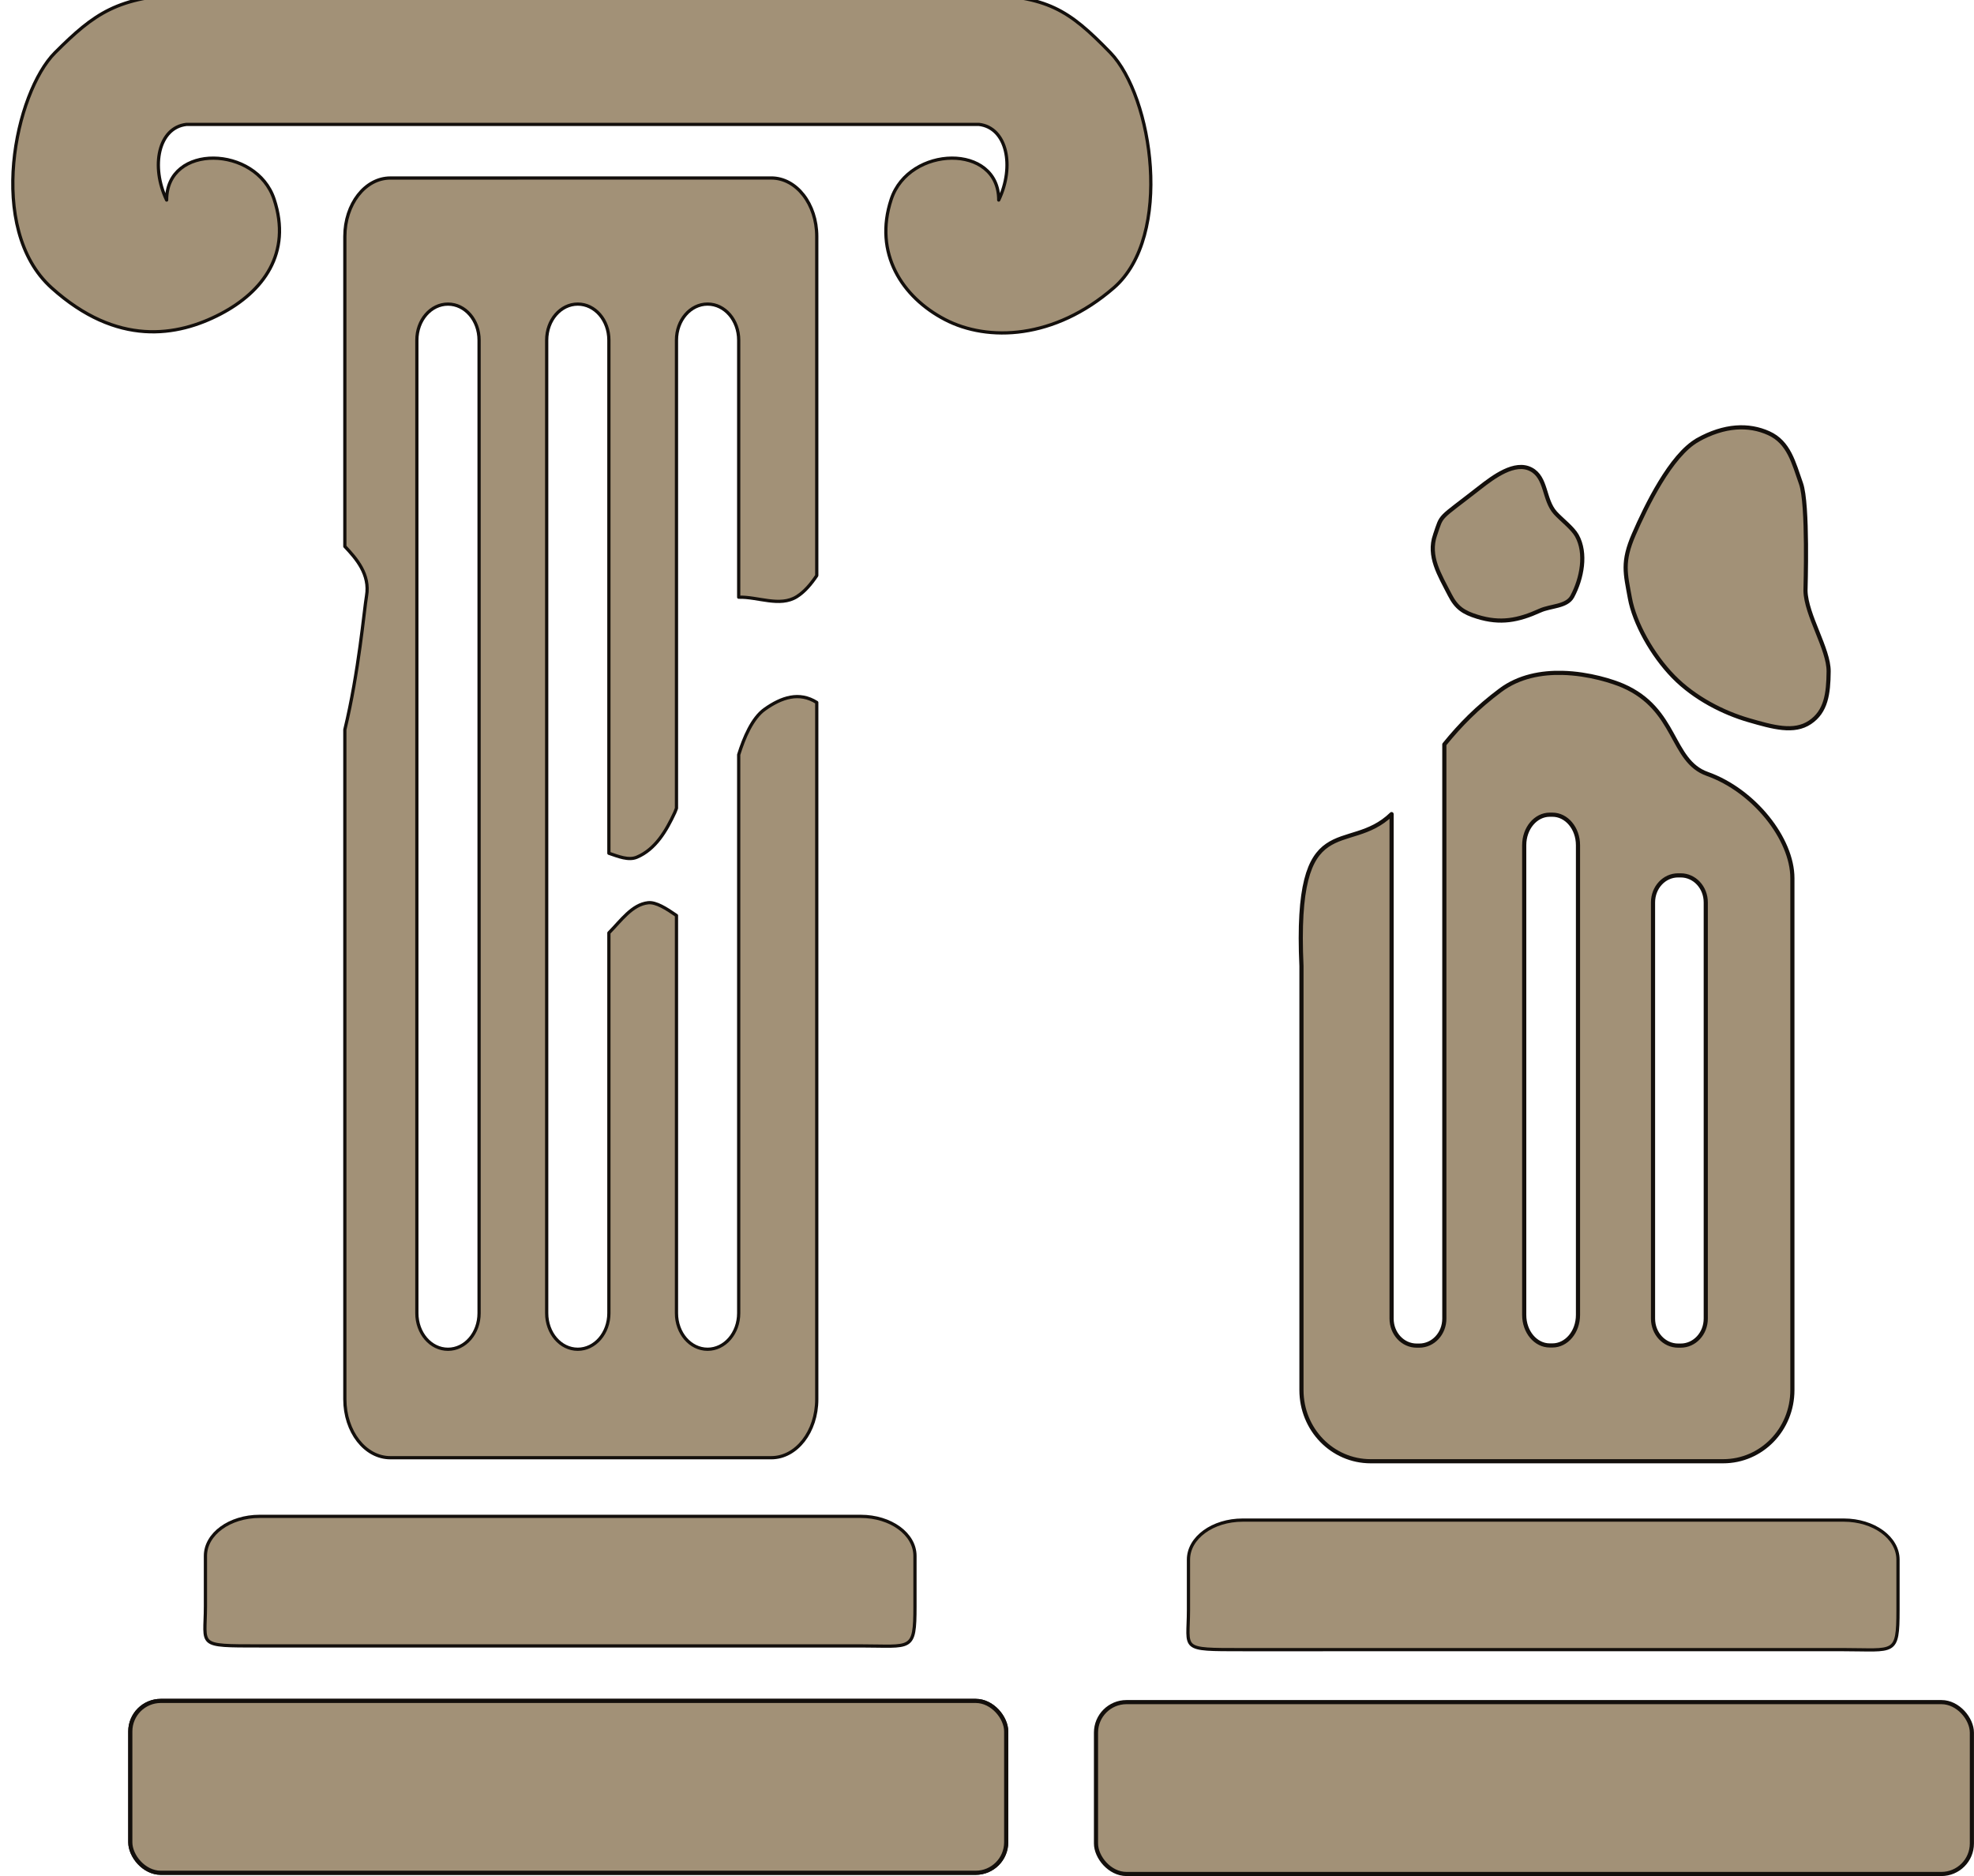
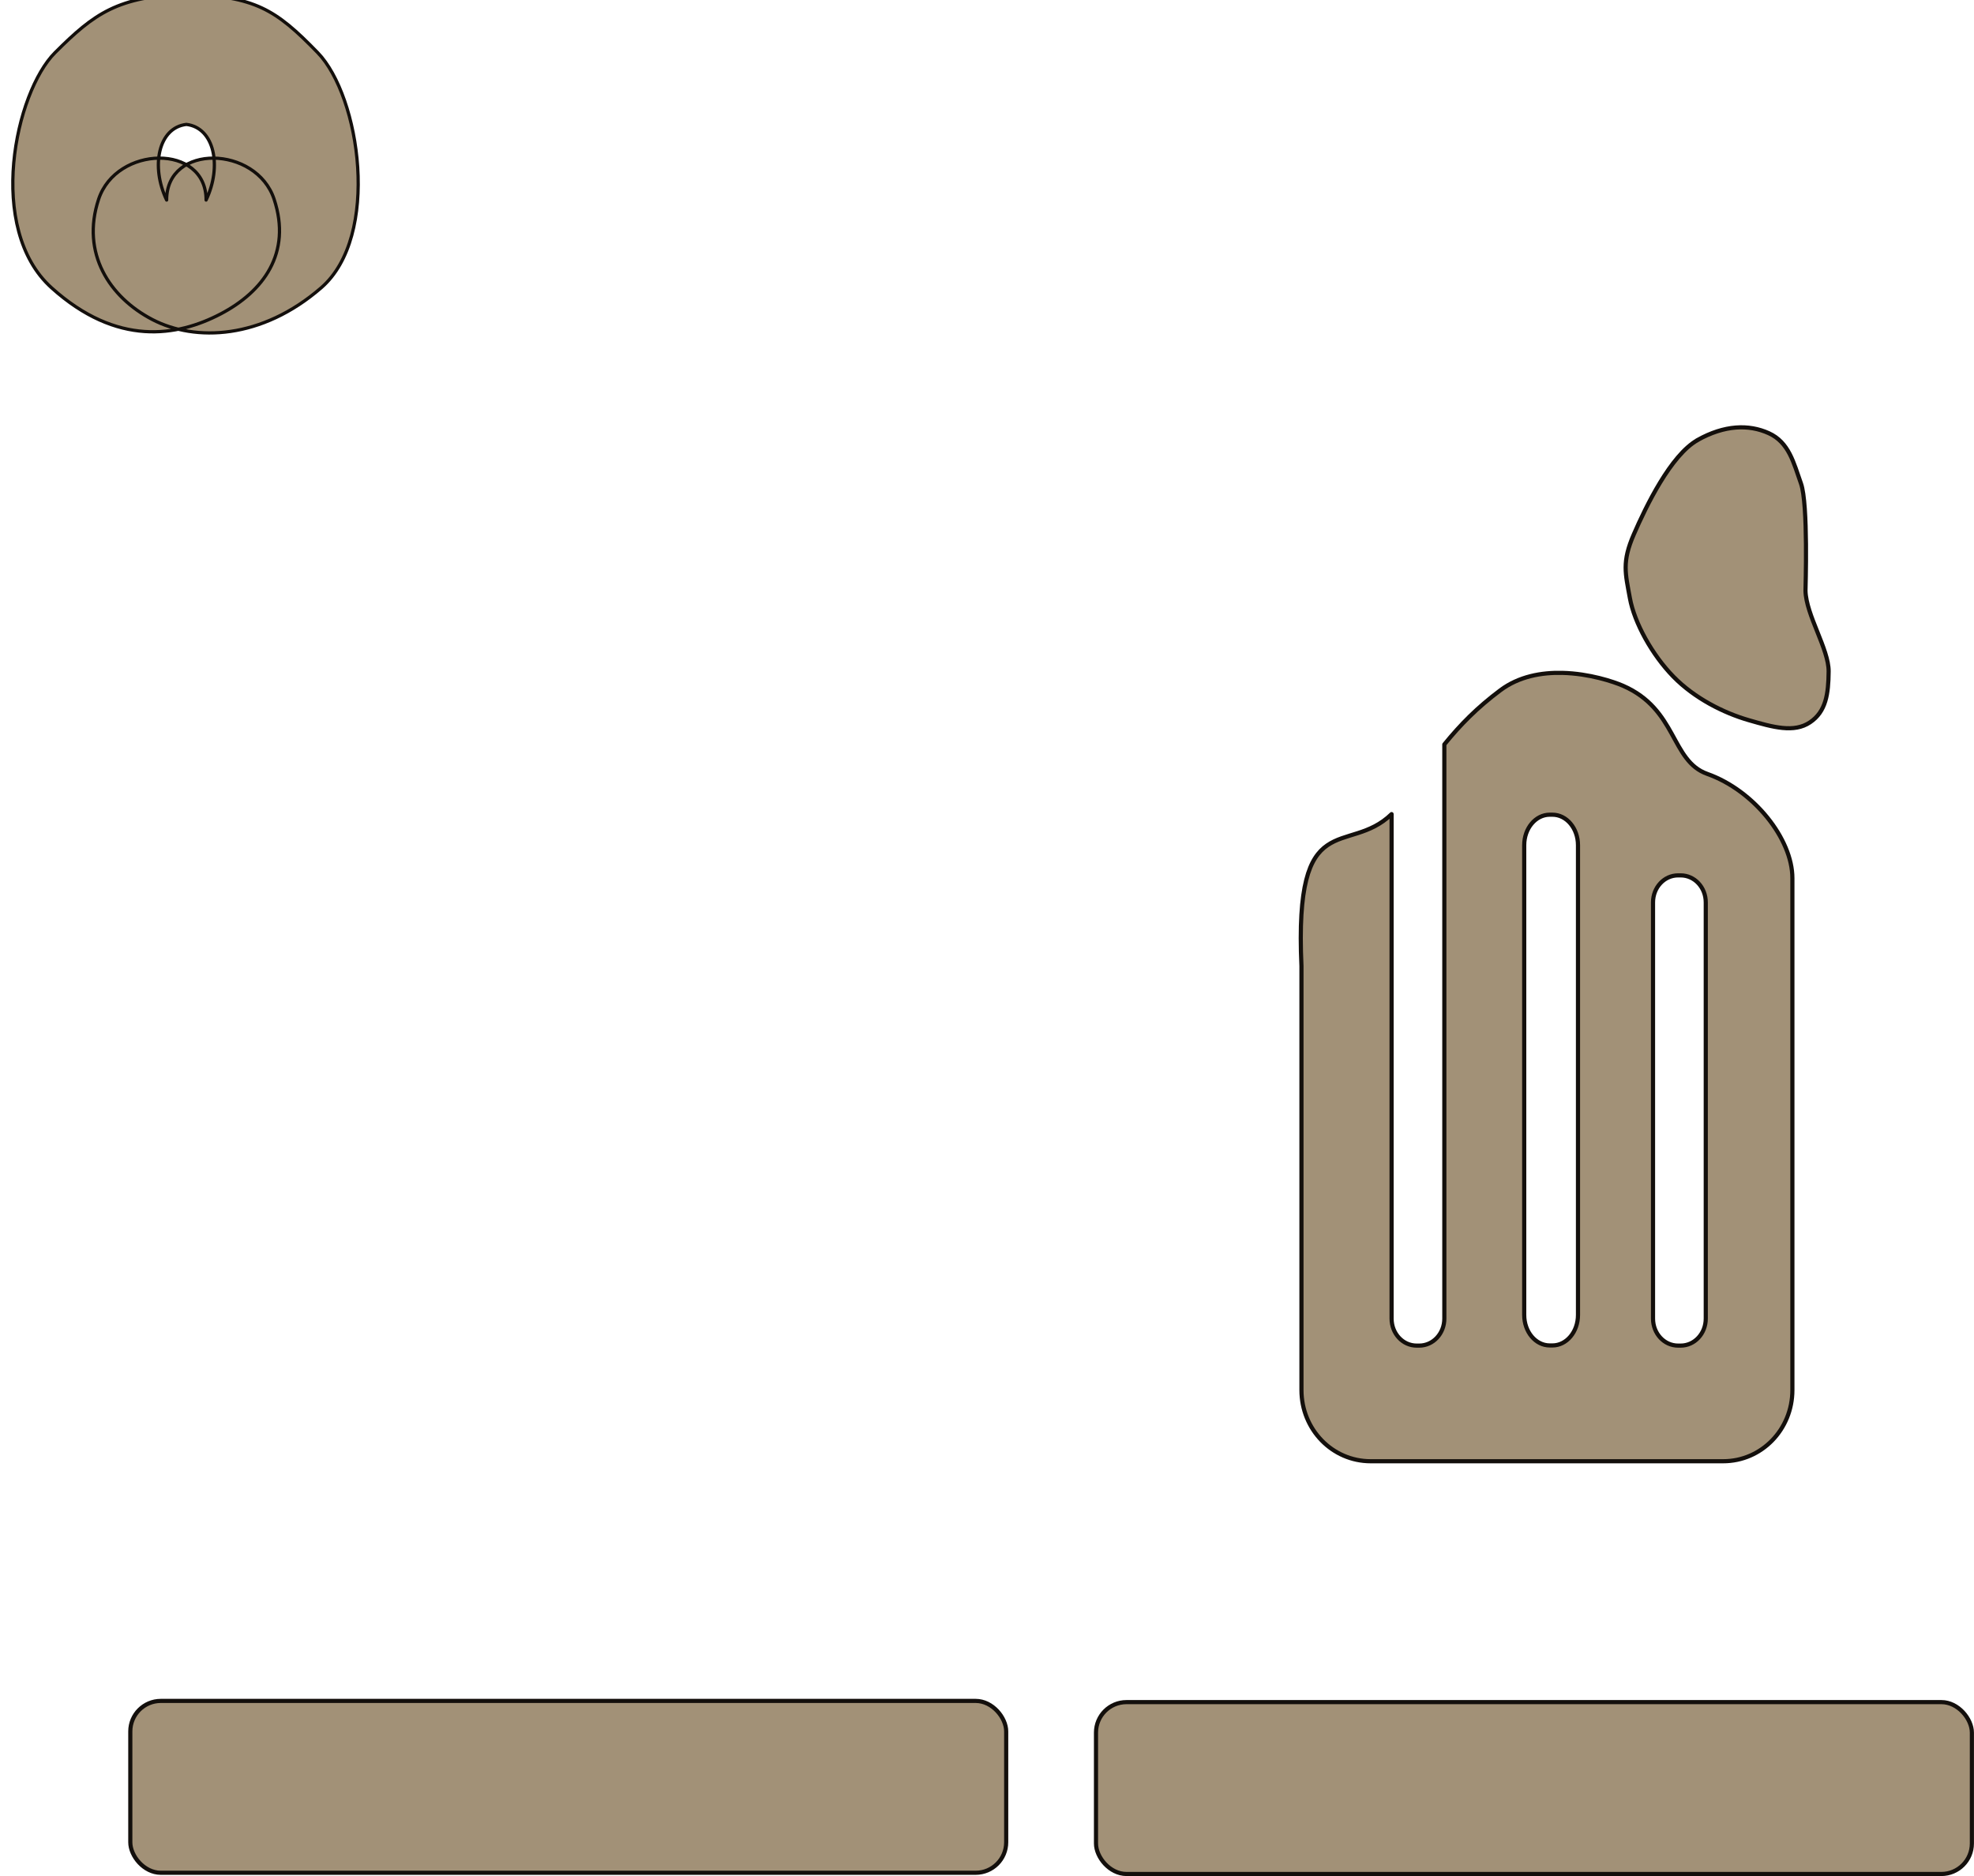
<svg xmlns="http://www.w3.org/2000/svg" id="svg8" version="1.1" viewBox="0 0 47.585 45.226" height="45.226mm" width="47.585mm">
  <defs id="defs2" />
  <g transform="translate(-171.119,117.246)" style="display:inline" id="layer2">
-     <path id="rect4668" transform="scale(0.265)" d="m 681.24,-426.244 c -2.293,0 -4.139,2.373 -4.139,5.32 v 28.195 c 1.045,1.103 2.309,2.549 1.973,4.504 -0.222,1.29 -0.69,6.865 -1.973,12.166 v 60.91 c 0,2.947 1.845,5.32 4.139,5.32 h 34.65 c 2.293,-10e-6 4.139,-2.373 4.139,-5.32 v -63.385 c -1.596,-1.005 -3.201,-0.474 -4.74,0.621 -1.127,0.802 -1.879,2.582 -2.361,4.129 v 50.805 c 0,1.819 -1.262,3.283 -2.83,3.283 -1.568,0 -2.83,-1.464 -2.83,-3.283 v -36.176 c -0.917,-0.633 -1.862,-1.238 -2.578,-1.16 -1.457,0.159 -2.464,1.62 -3.57,2.742 v 34.594 c 0,1.819 -1.262,3.283 -2.83,3.283 -1.568,0 -2.828,-1.464 -2.828,-3.283 v -88.512 c 0,-1.819 1.26,-3.283 2.828,-3.283 1.568,0 2.83,1.464 2.83,3.283 v 46.674 c 0.861,0.293 1.788,0.677 2.543,0.359 1.69,-0.711 2.678,-2.396 3.451,-4.059 0.058,-0.125 0.101,-0.264 0.154,-0.393 v -42.582 c 0,-1.819 1.262,-3.283 2.83,-3.283 1.568,0 2.83,1.464 2.83,3.283 v 23.383 c 1.746,-0.053 3.739,0.913 5.277,-0.045 0.703,-0.438 1.292,-1.132 1.824,-1.922 v -30.85 c 0,-2.947 -1.845,-5.32 -4.139,-5.32 z m 5.242,11.471 c 1.568,0 2.83,1.464 2.83,3.283 v 88.512 c 0,1.819 -1.262,3.283 -2.83,3.283 -1.568,0 -2.83,-1.464 -2.83,-3.283 v -88.512 c 0,-1.819 1.262,-3.283 2.83,-3.283 z" style="opacity:1;vector-effect:none;fill:#a29177;fill-opacity:1;stroke:#130f0c;stroke-width:0.295;stroke-linecap:round;stroke-linejoin:round;stroke-miterlimit:4;stroke-dasharray:none;stroke-dashoffset:0;stroke-opacity:1" />
    <path id="rect4616" transform="scale(0.265)" d="m 787.861,-381.227 c -1.905,-0.047 -3.961,0.318 -5.652,1.584 -2.106,1.576 -3.623,3.116 -5.092,4.924 v 52.232 c 0,1.363 -1.019,2.459 -2.283,2.459 h -0.234 c -1.264,0 -2.281,-1.096 -2.281,-2.459 v -45.893 c -4.009,3.896 -8.867,-0.921 -8.199,13.83 v 38.568 c 0,3.586 2.808,6.473 6.295,6.473 h 32.068 c 3.487,0 6.295,-2.887 6.295,-6.473 v -46.568 c 0,-3.586 -3.513,-7.988 -7.736,-9.484 -3.345,-1.185 -2.725,-5.872 -7.682,-8.025 -0.85,-0.369 -3.049,-1.108 -5.498,-1.168 z m -1.152,12.902 h 0.24 c 1.289,0 2.326,1.239 2.326,2.777 v 42.73 c 0,1.538 -1.037,2.775 -2.326,2.775 h -0.24 c -1.289,0 -2.326,-1.237 -2.326,-2.775 v -42.73 c 0,-1.538 1.037,-2.777 2.326,-2.777 z m 11.672,5.52 h 0.236 c 1.264,0 2.281,1.096 2.281,2.459 v 37.859 c 0,1.363 -1.017,2.459 -2.281,2.459 h -0.236 c -1.264,0 -2.281,-1.096 -2.281,-2.459 v -37.859 c 0,-1.363 1.017,-2.459 2.281,-2.459 z" style="opacity:1;vector-effect:none;fill:#a29177;fill-opacity:1;stroke:#130f0c;stroke-width:0.378;stroke-linecap:round;stroke-linejoin:round;stroke-miterlimit:4;stroke-dasharray:none;stroke-dashoffset:0;stroke-opacity:1" />
-     <rect rx="0.735" ry="0.735" y="-76.242" x="174.26" height="4.143" width="21.114" id="rect827" style="opacity:1;vector-effect:none;fill:#a29177;fill-opacity:1;stroke:#130f0c;stroke-width:0.1;stroke-linecap:round;stroke-linejoin:round;stroke-miterlimit:4;stroke-dasharray:none;stroke-dashoffset:0;stroke-opacity:1" />
    <rect style="opacity:1;vector-effect:none;fill:#a29177;fill-opacity:1;stroke:#130f0c;stroke-width:0.1;stroke-linecap:round;stroke-linejoin:round;stroke-miterlimit:4;stroke-dasharray:none;stroke-dashoffset:0;stroke-opacity:1" id="rect829" width="21.114" height="4.143" x="174.26" y="-76.242" ry="0.735" rx="0.735" />
    <rect style="opacity:1;vector-effect:none;fill:#a29177;fill-opacity:1;stroke:#130f0c;stroke-width:0.1;stroke-linecap:round;stroke-linejoin:round;stroke-miterlimit:4;stroke-dasharray:none;stroke-dashoffset:0;stroke-opacity:1" id="rect829-1" width="21.114" height="4.143" x="197.539" y="-76.213" ry="0.735" rx="0.735" />
-     <path id="rect829-1-9" d="m 201.076,-80.601 h 14.488 c 0.725,0 1.308,0.425 1.308,0.954 v 1.215 c 0,1.102 -0.079,0.954 -1.308,0.954 H 201.076 c -1.541,0 -1.308,0.009 -1.308,-0.954 v -1.215 c 0,-0.528 0.583,-0.954 1.308,-0.954 z" style="opacity:1;vector-effect:none;fill:#a29177;fill-opacity:1;stroke:#130f0c;stroke-width:0.078;stroke-linecap:round;stroke-linejoin:round;stroke-miterlimit:4;stroke-dasharray:none;stroke-dashoffset:0;stroke-opacity:1" />
-     <path id="rect829-1-9-8" d="m 177.379,-80.691 h 14.488 c 0.725,0 1.308,0.425 1.308,0.954 v 1.215 c 0,1.102 -0.079,0.954 -1.308,0.954 h -14.488 c -1.541,0 -1.308,0.009 -1.308,-0.954 v -1.215 c 0,-0.528 0.583,-0.954 1.308,-0.954 z" style="opacity:1;vector-effect:none;fill:#a29177;fill-opacity:1;stroke:#130f0c;stroke-width:0.078;stroke-linecap:round;stroke-linejoin:round;stroke-miterlimit:4;stroke-dasharray:none;stroke-dashoffset:0;stroke-opacity:1" />
-     <path id="path4622" d="m 205.712,-104.351 c -0.176,0.518 0.105,0.956 0.354,1.443 0.16,0.314 0.33,0.427 0.667,0.531 0.556,0.171 0.981,0.09 1.511,-0.15 0.256,-0.116 0.643,-0.092 0.776,-0.34 0.232,-0.433 0.35,-1.042 0.109,-1.47 -0.102,-0.182 -0.377,-0.389 -0.517,-0.545 -0.286,-0.318 -0.206,-0.85 -0.585,-1.048 -0.393,-0.206 -0.903,0.176 -1.252,0.449 -1.003,0.785 -0.887,0.616 -1.062,1.13 z" style="fill:#a29177;fill-opacity:1;stroke:#130f0c;stroke-width:0.1;stroke-linecap:butt;stroke-linejoin:miter;stroke-miterlimit:4;stroke-dasharray:none;stroke-opacity:1" />
    <path id="path4624" d="m 212.042,-106.638 c -0.648,0.362 -1.248,1.605 -1.538,2.273 -0.291,0.669 -0.203,0.942 -0.095,1.538 0.108,0.596 0.535,1.367 1.048,1.892 0.513,0.525 1.214,0.875 1.81,1.048 0.596,0.173 1.098,0.314 1.484,0.054 0.386,-0.259 0.444,-0.686 0.449,-1.225 0.006,-0.539 -0.545,-1.361 -0.558,-1.947 -10e-4,-0.054 0.068,-2.086 -0.109,-2.586 -0.177,-0.501 -0.29,-0.992 -0.776,-1.212 -0.485,-0.219 -1.067,-0.198 -1.715,0.163 z" style="fill:#a29177;fill-opacity:1;stroke:#130f0c;stroke-width:0.1;stroke-linecap:butt;stroke-linejoin:miter;stroke-miterlimit:4;stroke-dasharray:none;stroke-opacity:1" />
-     <path id="rect4677" transform="scale(0.265)" d="m 662.684,-442.988 c -6.245,0.259 -8.329,1.726 -11.945,5.338 -3.617,3.612 -6.294,16.005 -0.322,21.389 5.972,5.384 11.454,4.43 15.359,2.395 3.906,-2.035 6.511,-5.54 4.893,-10.443 -1.618,-4.903 -9.794,-5.101 -9.779,0.07 -1.467,-3.079 -0.747,-6.584 1.795,-6.881 h 72.102 c 2.542,0.297 3.262,3.802 1.795,6.881 0.014,-5.171 -8.161,-4.974 -9.779,-0.07 -1.618,4.903 0.987,8.906 4.893,10.941 3.906,2.035 9.95,1.803 15.359,-2.893 5.409,-4.696 3.544,-17.402 -0.322,-21.389 -3.867,-3.987 -5.7,-5.079 -11.945,-5.338 z" style="opacity:1;vector-effect:none;fill:#a29177;fill-opacity:1;stroke:#130f0c;stroke-width:0.295;stroke-linecap:round;stroke-linejoin:round;stroke-miterlimit:4;stroke-dasharray:none;stroke-dashoffset:0;stroke-opacity:1" />
+     <path id="rect4677" transform="scale(0.265)" d="m 662.684,-442.988 c -6.245,0.259 -8.329,1.726 -11.945,5.338 -3.617,3.612 -6.294,16.005 -0.322,21.389 5.972,5.384 11.454,4.43 15.359,2.395 3.906,-2.035 6.511,-5.54 4.893,-10.443 -1.618,-4.903 -9.794,-5.101 -9.779,0.07 -1.467,-3.079 -0.747,-6.584 1.795,-6.881 c 2.542,0.297 3.262,3.802 1.795,6.881 0.014,-5.171 -8.161,-4.974 -9.779,-0.07 -1.618,4.903 0.987,8.906 4.893,10.941 3.906,2.035 9.95,1.803 15.359,-2.893 5.409,-4.696 3.544,-17.402 -0.322,-21.389 -3.867,-3.987 -5.7,-5.079 -11.945,-5.338 z" style="opacity:1;vector-effect:none;fill:#a29177;fill-opacity:1;stroke:#130f0c;stroke-width:0.295;stroke-linecap:round;stroke-linejoin:round;stroke-miterlimit:4;stroke-dasharray:none;stroke-dashoffset:0;stroke-opacity:1" />
  </g>
</svg>